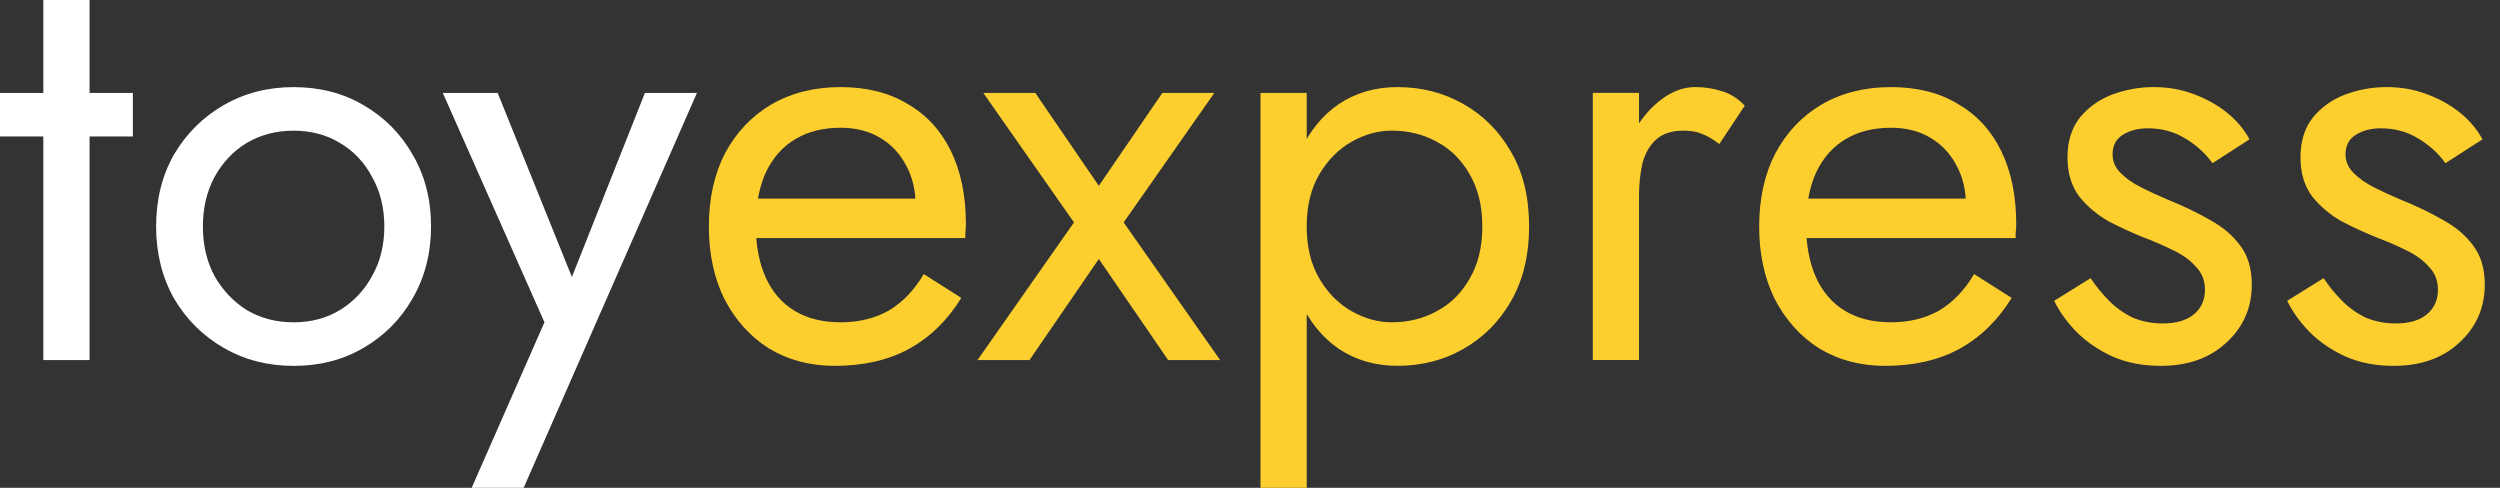
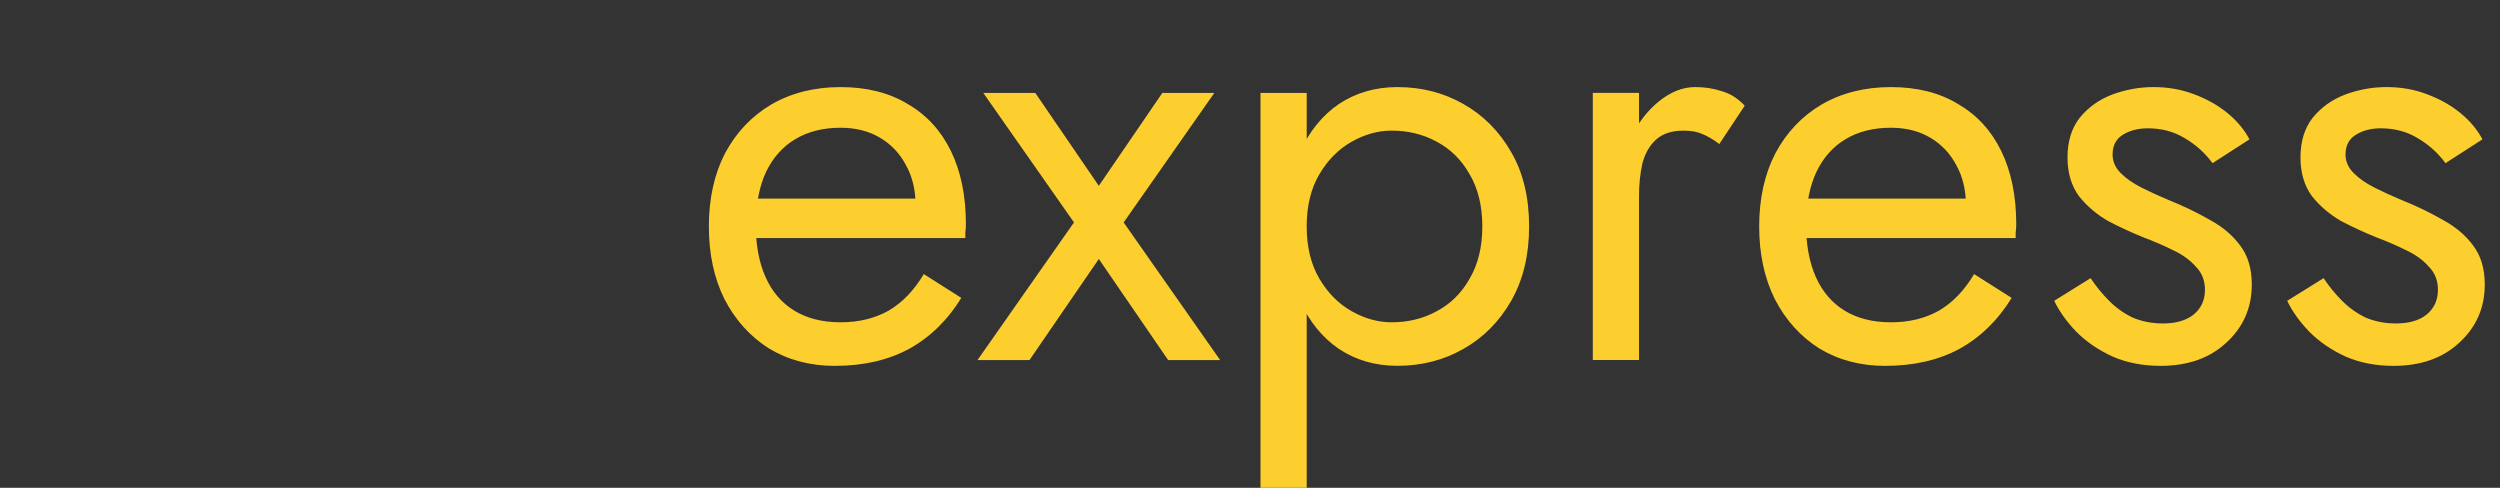
<svg xmlns="http://www.w3.org/2000/svg" width="123" height="24" viewBox="0 0 123 24" fill="none">
  <rect x="0" y="0" width="123" height="24" fill="#333333" stroke="none" />
-   <path d="M41.074 18C42.476 18 43.688 17.723 44.711 17.172C45.753 16.601 46.615 15.762 47.297 14.657L45.45 13.485C44.976 14.285 44.399 14.885 43.717 15.286C43.035 15.667 42.248 15.857 41.358 15.857C40.468 15.857 39.709 15.667 39.084 15.286C38.458 14.905 37.985 14.353 37.663 13.628C37.34 12.905 37.18 12.028 37.18 11C37.199 9.99 37.37 9.142 37.691 8.456C38.032 7.751 38.506 7.219 39.112 6.856C39.738 6.475 40.486 6.285 41.357 6.285C42.095 6.285 42.74 6.447 43.289 6.771C43.839 7.095 44.264 7.542 44.567 8.114C44.89 8.685 45.05 9.362 45.05 10.143C45.05 10.276 45.022 10.448 44.966 10.658C44.909 10.849 44.852 10.991 44.795 11.086L45.704 9.771H36.325V11.714H47.494C47.494 11.677 47.494 11.59 47.494 11.457C47.513 11.305 47.522 11.161 47.522 11.028C47.522 9.638 47.276 8.438 46.784 7.428C46.291 6.418 45.581 5.647 44.652 5.113C43.742 4.561 42.644 4.285 41.355 4.285C40.067 4.285 38.931 4.571 37.945 5.143C36.979 5.714 36.221 6.515 35.671 7.543C35.141 8.571 34.876 9.771 34.876 11.143C34.876 12.496 35.132 13.687 35.643 14.715C36.174 15.743 36.903 16.553 37.831 17.143C38.778 17.714 39.858 18.001 41.071 18.001L41.074 18ZM57.188 4.571L54.062 9.142L50.936 4.571H48.378L52.84 10.943L48.094 17.714H50.652L54.062 12.742L57.472 17.714H60.03L55.284 10.943L59.746 4.571H57.188ZM64.29 24V4.571H62.016V24H64.29ZM75.232 11.142C75.232 9.713 74.938 8.494 74.351 7.485C73.763 6.457 72.977 5.666 71.992 5.113C71.025 4.561 69.945 4.285 68.751 4.285C67.671 4.285 66.715 4.562 65.881 5.113C65.067 5.666 64.423 6.457 63.949 7.485C63.494 8.495 63.267 9.713 63.267 11.142C63.267 12.551 63.494 13.771 63.949 14.799C64.423 15.827 65.067 16.617 65.881 17.17C66.715 17.723 67.672 17.998 68.751 17.998C69.945 17.998 71.025 17.722 71.992 17.17C72.977 16.617 73.763 15.827 74.351 14.799C74.938 13.771 75.232 12.551 75.232 11.142ZM72.93 11.142C72.93 12.152 72.721 13.008 72.304 13.714C71.906 14.419 71.366 14.952 70.684 15.314C70.021 15.676 69.282 15.857 68.467 15.857C67.805 15.857 67.15 15.676 66.507 15.314C65.863 14.952 65.332 14.419 64.915 13.714C64.499 13.008 64.289 12.152 64.289 11.142C64.289 10.132 64.497 9.275 64.915 8.57C65.331 7.865 65.862 7.333 66.507 6.97C67.15 6.608 67.805 6.427 68.467 6.427C69.282 6.427 70.021 6.608 70.684 6.97C71.366 7.331 71.906 7.865 72.304 8.57C72.72 9.275 72.93 10.132 72.93 11.142ZM80.64 4.57H78.366V17.713H80.64V4.57ZM84.591 7.085L85.841 5.199C85.5 4.837 85.121 4.598 84.704 4.484C84.305 4.351 83.87 4.284 83.396 4.284C82.789 4.284 82.192 4.522 81.605 4.998C81.017 5.475 80.534 6.122 80.155 6.941C79.796 7.741 79.616 8.666 79.616 9.713H80.638C80.638 9.084 80.695 8.522 80.809 8.028C80.942 7.533 81.169 7.141 81.492 6.856C81.814 6.571 82.259 6.427 82.828 6.427C83.207 6.427 83.519 6.484 83.766 6.599C84.012 6.695 84.286 6.856 84.589 7.085H84.591ZM92.75 18C94.152 18 95.365 17.723 96.388 17.172C97.43 16.601 98.292 15.762 98.974 14.657L97.126 13.485C96.652 14.285 96.076 14.885 95.393 15.286C94.711 15.667 93.925 15.857 93.034 15.857C92.144 15.857 91.386 15.667 90.76 15.286C90.135 14.905 89.662 14.353 89.339 13.628C89.017 12.905 88.856 12.028 88.856 11C88.875 9.99 89.045 9.142 89.368 8.456C89.708 7.751 90.182 7.219 90.788 6.856C91.414 6.475 92.162 6.285 93.033 6.285C93.772 6.285 94.415 6.447 94.965 6.771C95.515 7.095 95.941 7.542 96.244 8.114C96.566 8.685 96.727 9.362 96.727 10.143C96.727 10.276 96.699 10.448 96.642 10.658C96.585 10.849 96.529 10.991 96.471 11.086L97.381 9.771H88.002V11.714H99.171C99.171 11.677 99.171 11.59 99.171 11.457C99.19 11.305 99.199 11.161 99.199 11.028C99.199 9.638 98.952 8.438 98.46 7.428C97.967 6.418 97.256 5.647 96.329 5.113C95.419 4.561 94.32 4.285 93.032 4.285C91.743 4.285 90.606 4.571 89.622 5.143C88.656 5.714 87.898 6.515 87.348 7.543C86.817 8.571 86.552 9.771 86.552 11.143C86.552 12.496 86.808 13.687 87.32 14.715C87.85 15.743 88.58 16.553 89.507 17.143C90.454 17.714 91.535 18.001 92.748 18.001L92.75 18ZM102.858 13.685L101.067 14.8C101.314 15.314 101.673 15.819 102.147 16.314C102.64 16.81 103.237 17.219 103.939 17.542C104.64 17.847 105.426 18 106.297 18C107.643 18 108.722 17.619 109.538 16.856C110.372 16.094 110.788 15.142 110.788 13.999C110.788 13.218 110.598 12.581 110.22 12.085C109.86 11.59 109.367 11.17 108.742 10.828C108.117 10.466 107.426 10.133 106.667 9.828C106.213 9.638 105.777 9.438 105.36 9.228C104.943 9.018 104.601 8.781 104.337 8.513C104.071 8.247 103.939 7.942 103.939 7.599C103.939 7.161 104.109 6.837 104.45 6.627C104.79 6.418 105.198 6.313 105.672 6.313C106.354 6.313 106.96 6.475 107.491 6.799C108.041 7.123 108.496 7.533 108.856 8.028L110.675 6.856C110.409 6.361 110.04 5.923 109.566 5.541C109.092 5.16 108.543 4.855 107.918 4.626C107.311 4.398 106.657 4.284 105.957 4.284C105.255 4.284 104.573 4.408 103.91 4.656C103.267 4.904 102.736 5.285 102.318 5.799C101.92 6.313 101.721 6.962 101.721 7.742C101.721 8.504 101.91 9.142 102.289 9.656C102.687 10.152 103.17 10.562 103.738 10.885C104.325 11.19 104.903 11.456 105.471 11.684C105.983 11.876 106.466 12.085 106.921 12.313C107.375 12.523 107.744 12.79 108.029 13.113C108.333 13.418 108.484 13.799 108.484 14.256C108.484 14.77 108.294 15.18 107.916 15.485C107.557 15.77 107.054 15.914 106.411 15.914C105.88 15.914 105.388 15.818 104.933 15.628C104.497 15.419 104.109 15.142 103.768 14.8C103.427 14.458 103.124 14.086 102.858 13.685ZM114.321 13.685L112.53 14.8C112.777 15.314 113.137 15.819 113.611 16.314C114.103 16.81 114.7 17.219 115.4 17.542C116.102 17.847 116.888 18 117.759 18C119.104 18 120.184 17.619 121 16.856C121.833 16.094 122.25 15.142 122.25 13.999C122.25 13.218 122.06 12.581 121.682 12.085C121.322 11.59 120.829 11.17 120.204 10.828C119.579 10.466 118.887 10.133 118.129 9.828C117.674 9.638 117.239 9.438 116.821 9.228C116.405 9.018 116.063 8.781 115.799 8.513C115.534 8.247 115.4 7.942 115.4 7.599C115.4 7.161 115.571 6.837 115.913 6.627C116.253 6.418 116.661 6.313 117.135 6.313C117.817 6.313 118.424 6.475 118.953 6.799C119.503 7.123 119.958 7.533 120.317 8.028L122.137 6.856C121.872 6.361 121.502 5.923 121.028 5.541C120.554 5.16 120.005 4.855 119.379 4.626C118.773 4.398 118.119 4.284 117.419 4.284C116.717 4.284 116.035 4.408 115.372 4.656C114.728 4.904 114.198 5.285 113.78 5.799C113.382 6.313 113.183 6.962 113.183 7.742C113.183 8.504 113.373 9.142 113.751 9.656C114.149 10.152 114.632 10.562 115.2 10.885C115.788 11.19 116.365 11.456 116.934 11.684C117.446 11.876 117.929 12.085 118.384 12.313C118.839 12.523 119.207 12.79 119.492 13.113C119.796 13.418 119.947 13.799 119.947 14.256C119.947 14.77 119.757 15.18 119.379 15.485C119.02 15.77 118.517 15.914 117.874 15.914C117.343 15.914 116.851 15.818 116.396 15.628C115.961 15.419 115.573 15.142 115.231 14.8C114.89 14.458 114.587 14.086 114.321 13.685Z" fill="#FCCF2F" />
-   <path d="M0 4.571V6.714H6.537V4.571H0ZM2.132 0V17.715H4.406V0H2.132ZM7.681 11.144C7.681 12.459 7.975 13.639 8.562 14.687C9.168 15.715 9.983 16.525 11.006 17.115C12.028 17.706 13.175 18.001 14.444 18.001C15.732 18.001 16.879 17.706 17.882 17.115C18.905 16.525 19.71 15.715 20.297 14.687C20.904 13.639 21.207 12.459 21.207 11.144C21.207 9.811 20.904 8.629 20.297 7.6C19.71 6.572 18.905 5.762 17.882 5.172C16.877 4.582 15.731 4.286 14.444 4.286C13.175 4.286 12.028 4.582 11.006 5.172C9.983 5.762 9.168 6.572 8.562 7.6C7.975 8.629 7.681 9.811 7.681 11.144ZM9.983 11.144C9.983 10.229 10.173 9.42 10.551 8.715C10.949 7.992 11.48 7.43 12.143 7.029C12.825 6.629 13.592 6.429 14.445 6.429C15.298 6.429 16.056 6.629 16.719 7.029C17.401 7.43 17.932 7.992 18.311 8.715C18.709 9.42 18.909 10.229 18.909 11.144C18.909 12.058 18.709 12.868 18.311 13.572C17.932 14.277 17.401 14.839 16.719 15.258C16.056 15.658 15.298 15.858 14.445 15.858C13.592 15.858 12.825 15.658 12.143 15.258C11.48 14.839 10.949 14.277 10.551 13.572C10.172 12.867 9.983 12.058 9.983 11.144ZM34.289 4.571H31.731L27.695 14.744L28.633 14.857L24.485 4.571H21.785L26.787 15.857L23.206 24H25.764L34.29 4.571H34.289Z" fill="white" />
+   <path d="M41.074 18C42.476 18 43.688 17.723 44.711 17.172C45.753 16.601 46.615 15.762 47.297 14.657L45.45 13.485C44.976 14.285 44.399 14.885 43.717 15.286C43.035 15.667 42.248 15.857 41.358 15.857C40.468 15.857 39.709 15.667 39.084 15.286C38.458 14.905 37.985 14.353 37.663 13.628C37.34 12.905 37.18 12.028 37.18 11C37.199 9.99 37.37 9.142 37.691 8.456C38.032 7.751 38.506 7.219 39.112 6.856C39.738 6.475 40.486 6.285 41.357 6.285C42.095 6.285 42.74 6.447 43.289 6.771C43.839 7.095 44.264 7.542 44.567 8.114C44.89 8.685 45.05 9.362 45.05 10.143C45.05 10.276 45.022 10.448 44.966 10.658C44.909 10.849 44.852 10.991 44.795 11.086L45.704 9.771H36.325V11.714H47.494C47.494 11.677 47.494 11.59 47.494 11.457C47.513 11.305 47.522 11.161 47.522 11.028C47.522 9.638 47.276 8.438 46.784 7.428C46.291 6.418 45.581 5.647 44.652 5.113C43.742 4.561 42.644 4.285 41.355 4.285C40.067 4.285 38.931 4.571 37.945 5.143C36.979 5.714 36.221 6.515 35.671 7.543C35.141 8.571 34.876 9.771 34.876 11.143C34.876 12.496 35.132 13.687 35.643 14.715C36.174 15.743 36.903 16.553 37.831 17.143C38.778 17.714 39.858 18.001 41.071 18.001L41.074 18ZM57.188 4.571L54.062 9.142L50.936 4.571H48.378L52.84 10.943L48.094 17.714H50.652L54.062 12.742L57.472 17.714H60.03L55.284 10.943L59.746 4.571H57.188ZM64.29 24V4.571H62.016V24H64.29ZM75.232 11.142C75.232 9.713 74.938 8.494 74.351 7.485C73.763 6.457 72.977 5.666 71.992 5.113C71.025 4.561 69.945 4.285 68.751 4.285C67.671 4.285 66.715 4.562 65.881 5.113C65.067 5.666 64.423 6.457 63.949 7.485C63.494 8.495 63.267 9.713 63.267 11.142C63.267 12.551 63.494 13.771 63.949 14.799C64.423 15.827 65.067 16.617 65.881 17.17C66.715 17.723 67.672 17.998 68.751 17.998C69.945 17.998 71.025 17.722 71.992 17.17C72.977 16.617 73.763 15.827 74.351 14.799C74.938 13.771 75.232 12.551 75.232 11.142ZM72.93 11.142C72.93 12.152 72.721 13.008 72.304 13.714C71.906 14.419 71.366 14.952 70.684 15.314C70.021 15.676 69.282 15.857 68.467 15.857C67.805 15.857 67.15 15.676 66.507 15.314C65.863 14.952 65.332 14.419 64.915 13.714C64.499 13.008 64.289 12.152 64.289 11.142C64.289 10.132 64.497 9.275 64.915 8.57C65.331 7.865 65.862 7.333 66.507 6.97C67.15 6.608 67.805 6.427 68.467 6.427C69.282 6.427 70.021 6.608 70.684 6.97C71.366 7.331 71.906 7.865 72.304 8.57C72.72 9.275 72.93 10.132 72.93 11.142ZM80.64 4.57H78.366V17.713H80.64V4.57ZM84.591 7.085L85.841 5.199C85.5 4.837 85.121 4.598 84.704 4.484C84.305 4.351 83.87 4.284 83.396 4.284C82.789 4.284 82.192 4.522 81.605 4.998C81.017 5.475 80.534 6.122 80.155 6.941C79.796 7.741 79.616 8.666 79.616 9.713H80.638C80.638 9.084 80.695 8.522 80.809 8.028C80.942 7.533 81.169 7.141 81.492 6.856C81.814 6.571 82.259 6.427 82.828 6.427C83.207 6.427 83.519 6.484 83.766 6.599C84.012 6.695 84.286 6.856 84.589 7.085H84.591ZM92.75 18C94.152 18 95.365 17.723 96.388 17.172C97.43 16.601 98.292 15.762 98.974 14.657L97.126 13.485C96.652 14.285 96.076 14.885 95.393 15.286C94.711 15.667 93.925 15.857 93.034 15.857C92.144 15.857 91.386 15.667 90.76 15.286C90.135 14.905 89.662 14.353 89.339 13.628C89.017 12.905 88.856 12.028 88.856 11C88.875 9.99 89.045 9.142 89.368 8.456C89.708 7.751 90.182 7.219 90.788 6.856C91.414 6.475 92.162 6.285 93.033 6.285C93.772 6.285 94.415 6.447 94.965 6.771C95.515 7.095 95.941 7.542 96.244 8.114C96.566 8.685 96.727 9.362 96.727 10.143C96.727 10.276 96.699 10.448 96.642 10.658C96.585 10.849 96.529 10.991 96.471 11.086L97.381 9.771H88.002V11.714H99.171C99.171 11.677 99.171 11.59 99.171 11.457C99.19 11.305 99.199 11.161 99.199 11.028C99.199 9.638 98.952 8.438 98.46 7.428C97.967 6.418 97.256 5.647 96.329 5.113C95.419 4.561 94.32 4.285 93.032 4.285C91.743 4.285 90.606 4.571 89.622 5.143C88.656 5.714 87.898 6.515 87.348 7.543C86.817 8.571 86.552 9.771 86.552 11.143C86.552 12.496 86.808 13.687 87.32 14.715C87.85 15.743 88.58 16.553 89.507 17.143C90.454 17.714 91.535 18.001 92.748 18.001L92.75 18M102.858 13.685L101.067 14.8C101.314 15.314 101.673 15.819 102.147 16.314C102.64 16.81 103.237 17.219 103.939 17.542C104.64 17.847 105.426 18 106.297 18C107.643 18 108.722 17.619 109.538 16.856C110.372 16.094 110.788 15.142 110.788 13.999C110.788 13.218 110.598 12.581 110.22 12.085C109.86 11.59 109.367 11.17 108.742 10.828C108.117 10.466 107.426 10.133 106.667 9.828C106.213 9.638 105.777 9.438 105.36 9.228C104.943 9.018 104.601 8.781 104.337 8.513C104.071 8.247 103.939 7.942 103.939 7.599C103.939 7.161 104.109 6.837 104.45 6.627C104.79 6.418 105.198 6.313 105.672 6.313C106.354 6.313 106.96 6.475 107.491 6.799C108.041 7.123 108.496 7.533 108.856 8.028L110.675 6.856C110.409 6.361 110.04 5.923 109.566 5.541C109.092 5.16 108.543 4.855 107.918 4.626C107.311 4.398 106.657 4.284 105.957 4.284C105.255 4.284 104.573 4.408 103.91 4.656C103.267 4.904 102.736 5.285 102.318 5.799C101.92 6.313 101.721 6.962 101.721 7.742C101.721 8.504 101.91 9.142 102.289 9.656C102.687 10.152 103.17 10.562 103.738 10.885C104.325 11.19 104.903 11.456 105.471 11.684C105.983 11.876 106.466 12.085 106.921 12.313C107.375 12.523 107.744 12.79 108.029 13.113C108.333 13.418 108.484 13.799 108.484 14.256C108.484 14.77 108.294 15.18 107.916 15.485C107.557 15.77 107.054 15.914 106.411 15.914C105.88 15.914 105.388 15.818 104.933 15.628C104.497 15.419 104.109 15.142 103.768 14.8C103.427 14.458 103.124 14.086 102.858 13.685ZM114.321 13.685L112.53 14.8C112.777 15.314 113.137 15.819 113.611 16.314C114.103 16.81 114.7 17.219 115.4 17.542C116.102 17.847 116.888 18 117.759 18C119.104 18 120.184 17.619 121 16.856C121.833 16.094 122.25 15.142 122.25 13.999C122.25 13.218 122.06 12.581 121.682 12.085C121.322 11.59 120.829 11.17 120.204 10.828C119.579 10.466 118.887 10.133 118.129 9.828C117.674 9.638 117.239 9.438 116.821 9.228C116.405 9.018 116.063 8.781 115.799 8.513C115.534 8.247 115.4 7.942 115.4 7.599C115.4 7.161 115.571 6.837 115.913 6.627C116.253 6.418 116.661 6.313 117.135 6.313C117.817 6.313 118.424 6.475 118.953 6.799C119.503 7.123 119.958 7.533 120.317 8.028L122.137 6.856C121.872 6.361 121.502 5.923 121.028 5.541C120.554 5.16 120.005 4.855 119.379 4.626C118.773 4.398 118.119 4.284 117.419 4.284C116.717 4.284 116.035 4.408 115.372 4.656C114.728 4.904 114.198 5.285 113.78 5.799C113.382 6.313 113.183 6.962 113.183 7.742C113.183 8.504 113.373 9.142 113.751 9.656C114.149 10.152 114.632 10.562 115.2 10.885C115.788 11.19 116.365 11.456 116.934 11.684C117.446 11.876 117.929 12.085 118.384 12.313C118.839 12.523 119.207 12.79 119.492 13.113C119.796 13.418 119.947 13.799 119.947 14.256C119.947 14.77 119.757 15.18 119.379 15.485C119.02 15.77 118.517 15.914 117.874 15.914C117.343 15.914 116.851 15.818 116.396 15.628C115.961 15.419 115.573 15.142 115.231 14.8C114.89 14.458 114.587 14.086 114.321 13.685Z" fill="#FCCF2F" />
</svg>